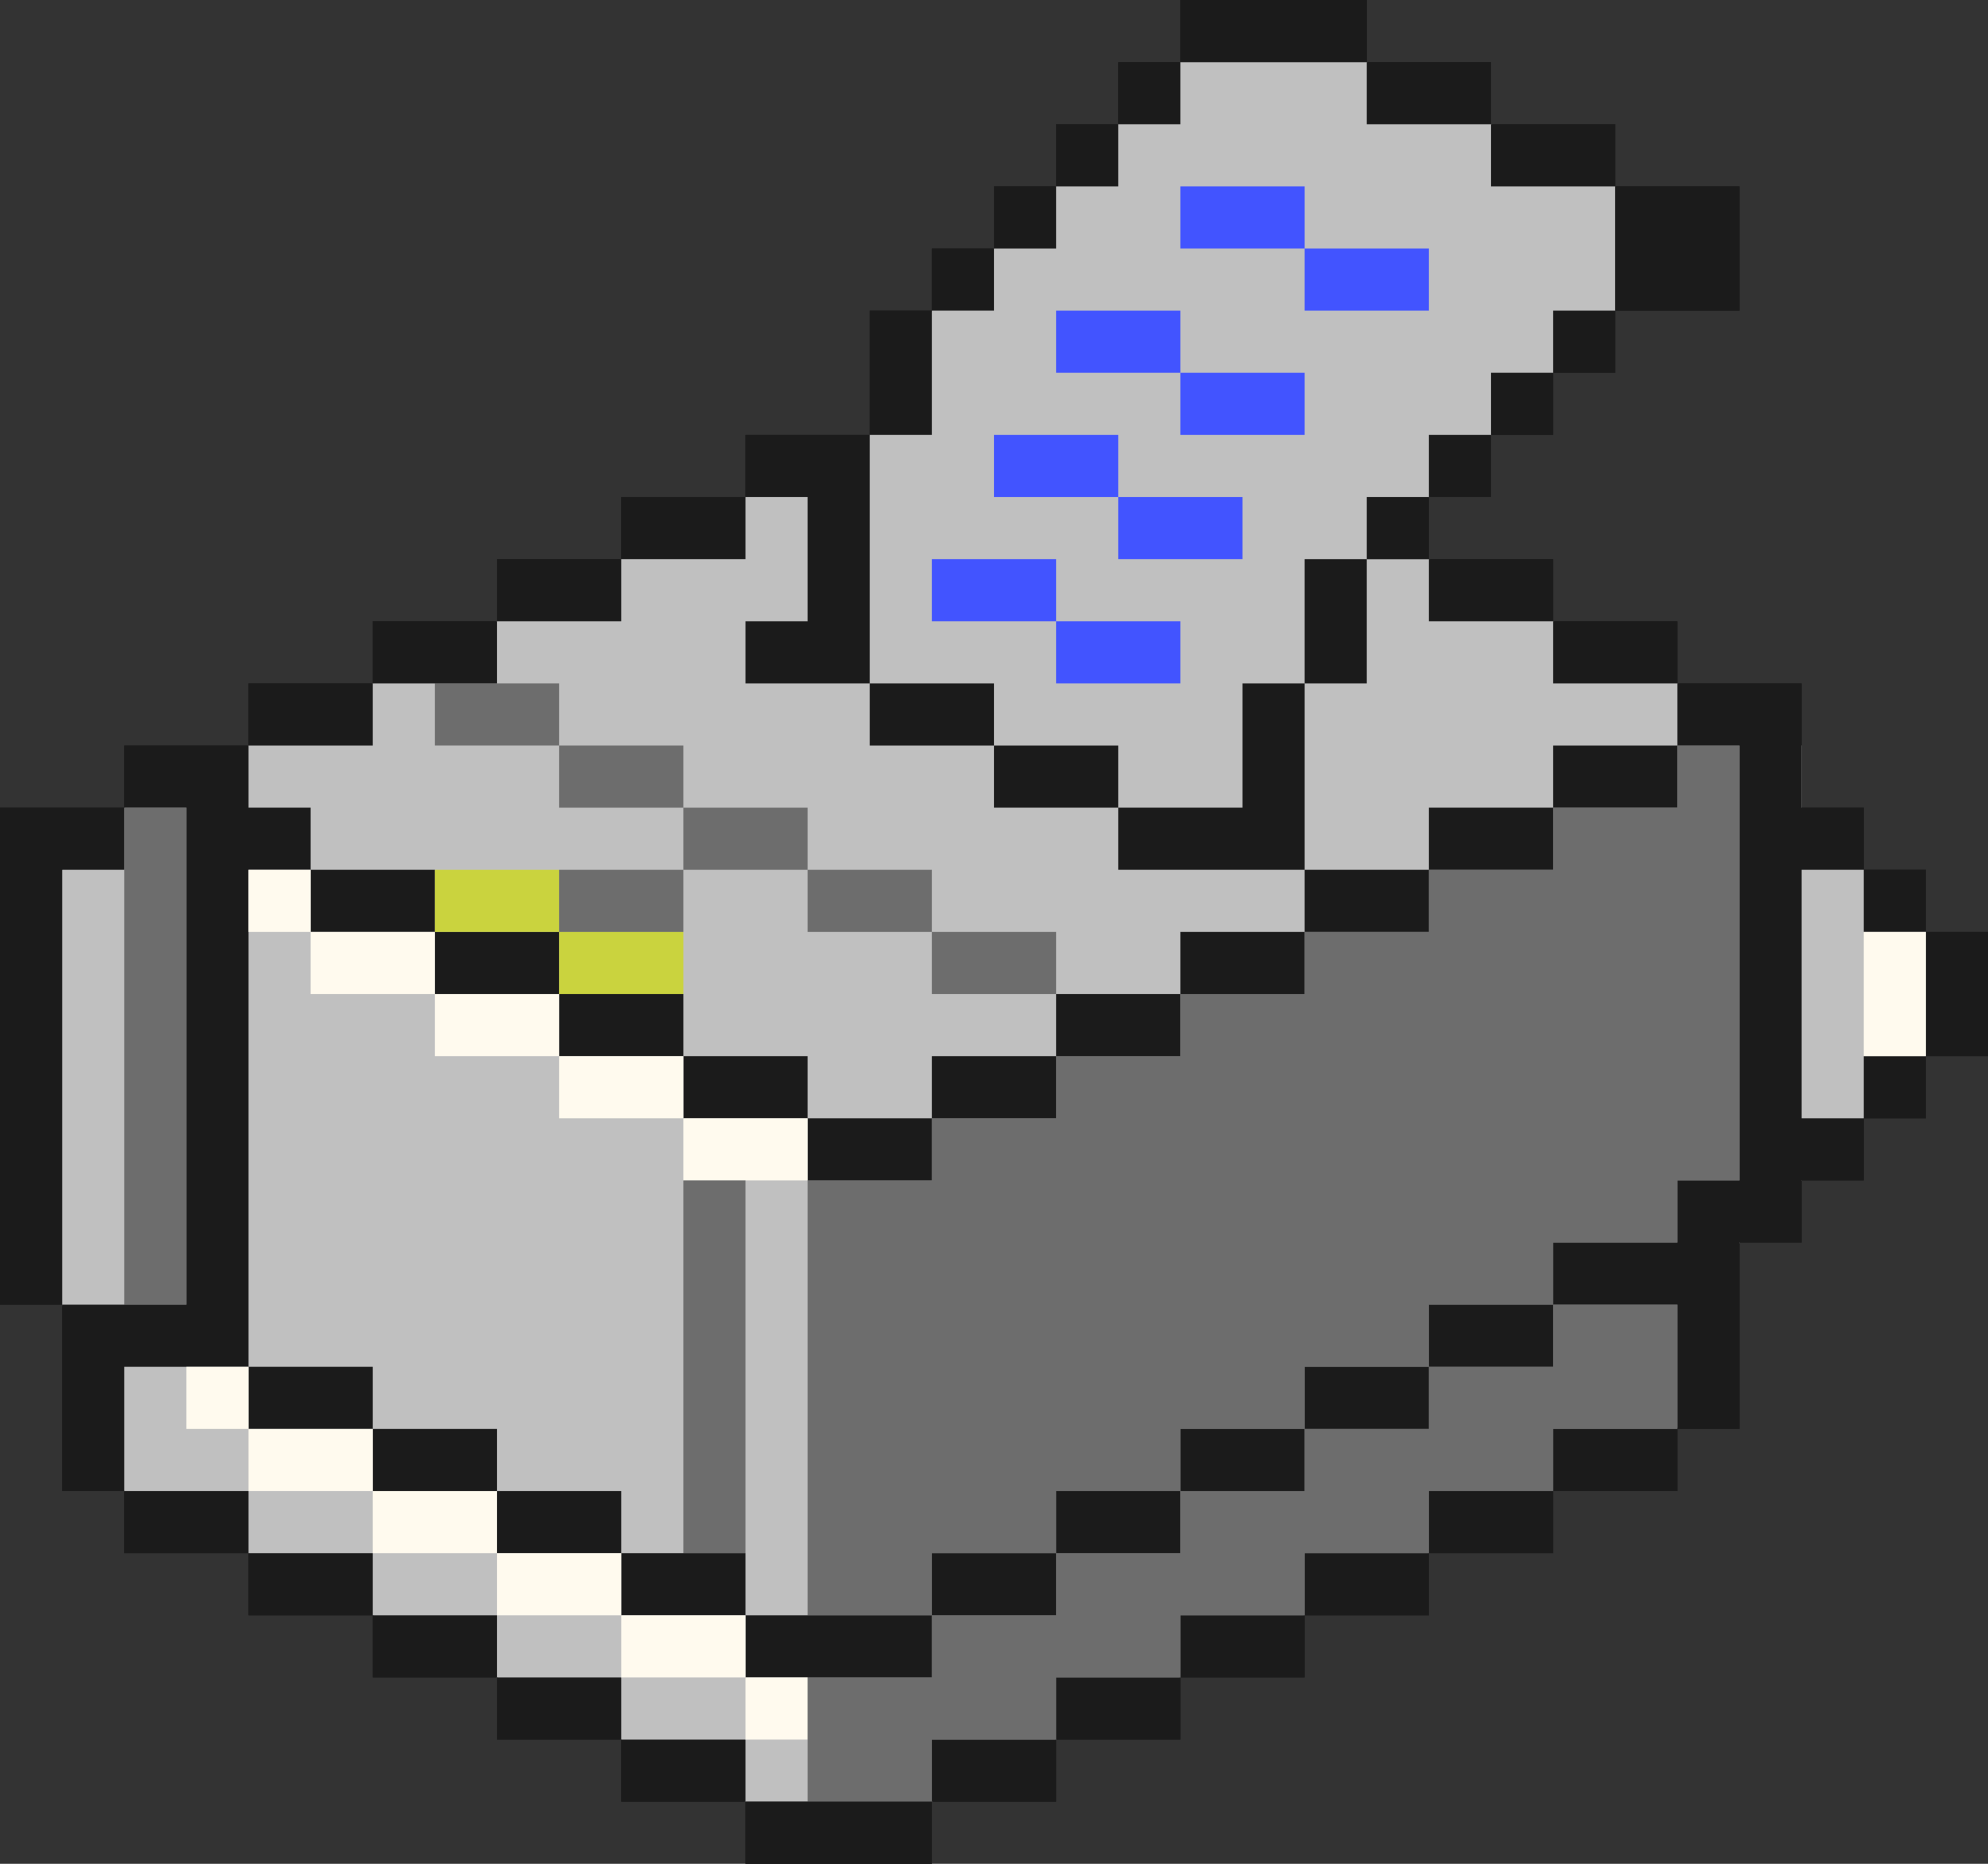
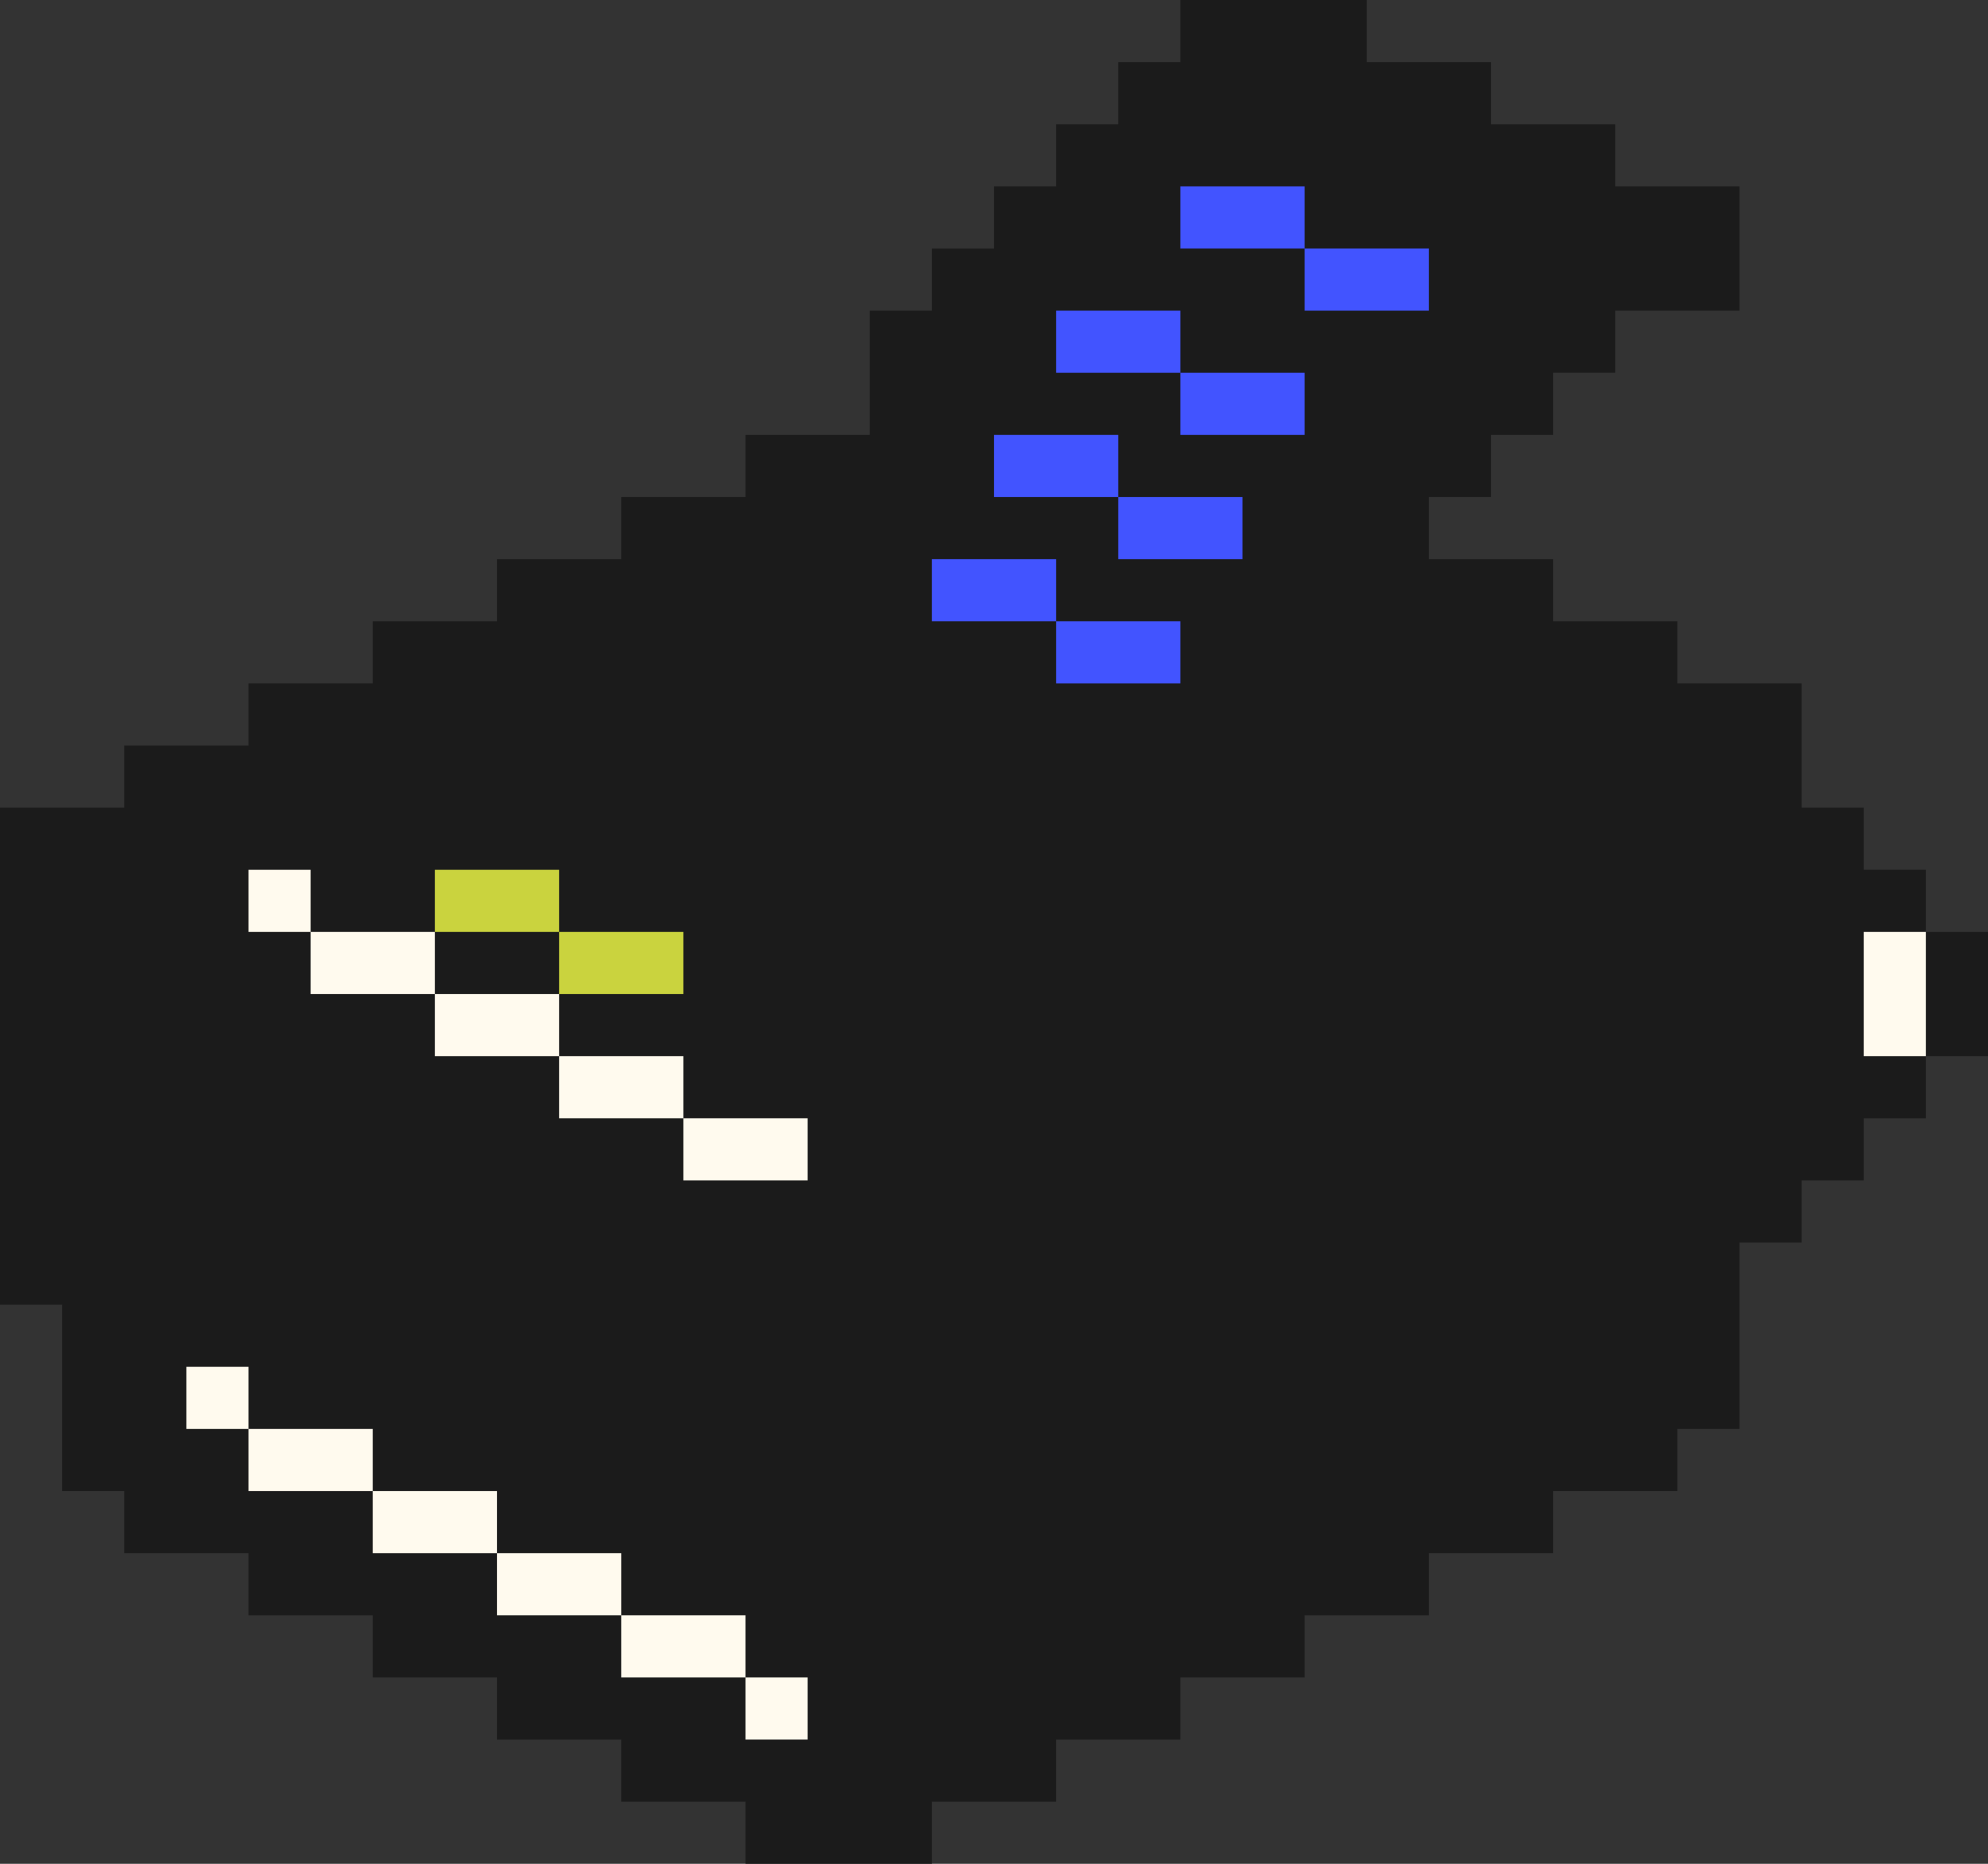
<svg xmlns="http://www.w3.org/2000/svg" fill="#1b1b1b" height="375" preserveAspectRatio="xMidYMid meet" version="1" viewBox="0.0 0.0 400.0 375.0" width="400" zoomAndPan="magnify">
  <rect x="0.0" y="0.0" width="400.0" height="375.0" fill="#333333" stroke="none" />
  <g id="change1_1">
    <path d="M400,187.5V200v12.5h-12.5V225H375v12.5h-12.5V250H350v12.5V275v12.5h-12.5V300H325h-12.5v12.5H300h-12.5V325H275h-12.5 v12.5H250h-12.5V350H225h-12.5v12.5H200h-12.5V375H175h-12.5H150v-12.5h-12.5H125V350h-12.5H100v-12.5H87.5H75V325H62.5H50v-12.5 H37.5H25V300H12.5v-12.5V275v-12.5H0V250v-12.5V225v-12.5V200v-12.5V175v-12.5h12.5H25V150h12.5H50v-12.5h12.5H75V125h12.5H100 v-12.5h12.5H125V100h12.5H150V87.5h12.5H175V75V62.5h12.5V50H200V37.5h12.5V25H225V12.5h12.5V0H250h12.5H275v12.5h12.5H300V25h12.5 H325v12.5h12.5H350V50v12.5h-12.5H325V75h-12.5v12.5H300V100h-12.5v12.5H300h12.5V125H325h12.5v12.5H350h12.5V150v12.5H375V175h12.5 v12.5H400z" />
  </g>
  <g id="change2_1">
-     <path d="M287.5 112.5L312.5 125 337.5 137.5 362.5 150 362.5 162.5 387.5 187.5 387.5 212.5 362.5 237.5 350 250 337.5 287.5 187.5 362.5 150 362.5 25 300 12.5 262.5 12.5 175 25 162.5 175 87.5 187.5 62.5 237.5 12.5 275 12.5 325 37.5 325 62.5 312.5 75 300 87.5 287.5 100 275 112.5z" fill="#c0c0c0" />
+     <path d="M287.5 112.5z" fill="#c0c0c0" />
  </g>
  <g id="change1_2">
-     <path d="M250,12.5h-12.5V0H250h12.5H275v12.5h-12.5H250z M237.5,12.5H225V25h12.5V12.5z M287.5,25H300V12.5h-12.5H275V25H287.5z M225,25h-12.5v12.5H225V25z M312.5,37.5H325V25h-12.5H300v12.5H312.5z M212.5,37.5H200V50h12.5V37.5z M200,50h-12.5v12.5H200V50z M325,62.5h12.5H350V50V37.5h-12.5H325V50V62.5z M312.5,75H325V62.5h-12.5V75z M187.5,75V62.5H175V75v12.5h12.5V75z M300,87.5h12.5 V75H300V87.5z M287.5,100H300V87.5h-12.5V100z M150,112.5V100h-12.5H125v12.5h12.5H150z M162.5,112.5V125H150v12.5h12.5H175V125 v-12.5V100V87.5h-12.5H150V100h12.5V112.5z M275,112.5h12.5V100H275V112.5z M125,125v-12.5h-12.5H100V125h12.5H125z M300,125h12.5 v-12.5H300h-12.5V125H300z M100,137.5V125H87.5H75v12.5h12.5H100z M275,125v-12.5h-12.5V125v12.5H275V125z M325,137.5h12.5V125H325 h-12.5v12.5H325z M75,150v-12.5H62.5H50V150h12.5H75z M187.5,137.5H175V150h12.5H200v-12.5H187.5z M212.5,150H200v12.5h12.5H225V150 H212.5z M262.5,150v-12.5H250V150v12.5h-12.5H225V175h12.5H250h12.5v-12.5V150z M312.5,150v12.5H325h12.5V150H325H312.5z M312.5,175 v-12.5H300h-12.5V175H300H312.5z M75,187.5h12.5V175H75H62.5v12.5H75z M287.5,187.5V175H275h-12.5v12.5H275H287.5z M387.5,187.5V175 H375v12.5H387.5z M100,200h12.5v-12.5H100H87.5V200H100z M262.5,200v-12.5H250h-12.5V200H250H262.5z M387.5,187.5V200v12.5H400V200 v-12.5H387.5z M125,212.5h12.5V200H125h-12.5v12.5H125z M237.5,212.5V200H225h-12.5v12.5H225H237.5z M150,225h12.5v-12.5H150h-12.5 V225H150z M212.5,225v-12.5H200h-12.5V225H200H212.5z M362.5,212.5V200v-12.5V175H375v-12.5h-12.5V150v-12.5H350h-12.5V150H350v12.5 V175v12.5V200v12.5V225v12.5h-12.5V250H325h-12.5v12.5H325h12.5V275v12.5H350V275v-12.5V250h12.5v-12.5H375V225h-12.5V212.5z M375,225h12.5v-12.5H375V225z M175,237.5h12.5V225H175h-12.5v12.5H175z M12.5,237.5V225v-12.5V200v-12.5V175H25v-12.5H12.5H0V175 v12.5V200v12.5V225v12.5V250v12.5h12.5V250V237.5z M287.5,262.5V275H300h12.5v-12.5H300H287.5z M25,275h12.5H50v-12.5V250v-12.5V225 v-12.5V200v-12.5V175h12.5v-12.5H50V150H37.5H25v12.5h12.5V175v12.5V200v12.5V225v12.5V250v12.5H25H12.5V275v12.5V300H25v-12.5V275z M62.5,275H50v12.5h12.5H75V275H62.5z M262.5,275v12.5H275h12.5V275H275H262.5z M87.5,287.5H75V300h12.5H100v-12.5H87.5z M237.5,287.5V300H250h12.5v-12.5H250H237.5z M312.5,287.5V300H325h12.5v-12.5H325H312.5z M37.5,300H25v12.5h12.5H50V300H37.5z M112.5,300H100v12.5h12.5H125V300H112.5z M212.5,300v12.5H225h12.5V300H225H212.5z M287.5,300v12.5H300h12.5V300H300H287.5z M62.5,312.5H50V325h12.5H75v-12.5H62.5z M137.5,312.5H125V325h12.5H150v-12.5H137.5z M187.5,312.5V325H200h12.5v-12.5H200H187.5z M262.5,312.5V325H275h12.5v-12.5H275H262.5z M87.5,325H75v12.5h12.5H100V325H87.5z M162.5,325H150v12.5h12.5H175h12.5V325H175 H162.5z M237.5,325v12.5H250h12.5V325H250H237.5z M112.5,337.5H100V350h12.5H125v-12.5H112.5z M212.5,337.5V350H225h12.5v-12.5H225 H212.5z M137.5,350H125v12.5h12.5H150V350H137.5z M187.5,350v12.5H200h12.5V350H200H187.5z M162.5,362.5H150V375h12.5H175h12.5 v-12.5H175H162.5z" />
-   </g>
+     </g>
  <g id="change3_1">
    <path d="M62.5,175v12.5H50V175H62.5z M75,187.5H62.5V200H75h12.5v-12.5H75z M100,200H87.5v12.5H100h12.5V200H100z M125,212.5h-12.5V225H125h12.5v-12.5H125z M137.5,225v12.5H150h12.5V225H150H137.5z M375,187.5v25h12.5v-25H375z M37.5,275v12.5H50 V275H37.5z M62.5,287.5H50V300h12.5H75v-12.5H62.5z M87.5,300H75v12.5h12.5H100V300H87.5z M112.5,312.5H100V325h12.5H125v-12.5 H112.5z M137.5,325H125v12.5h12.5H150V325H137.5z M150,350h12.5v-12.5H150V350z" fill="#fffaee" />
  </g>
  <g id="change4_1">
    <path d="M212.5,112.5V125h-25v-12.5H212.5z M212.5,137.5h25V125h-25V137.5z M200,87.5V100h25V87.5H200z M225,112.5h25 V100h-25V112.5z M212.5,62.5V75h25V62.5H212.5z M237.5,87.5h25V75h-25V87.5z M237.5,37.5V50h25V37.5H237.5z M262.5,50v12.5h25V50 H262.5z" fill="#4254ff" />
  </g>
  <g id="change5_1">
    <path d="M112.5,175v12.5h-25V175H112.5z M112.5,187.5V200h25v-12.5H112.5z" fill="#cad33e" />
  </g>
  <g id="change1_3">
-     <path d="M337.5,150v12.5h-25V175l0,0v12.5l0,0V175h-25v12.5l0,0V200l0,0v-12.5h-25V200l0,0v12.5l0,0V200h-25v12.5l0,0 V225l0,0v-12.5h-25V225l0,0v12.5l0,0V225h-25v12.5l0,0V250l0,0v-12.5h-25V250l0,0v12.5V275v12.5h25l0,0h-25V300l0,0v12.5h25l0,0h25 V325h-25v-12.5h-25V325h25v12.5h-25v25h25V350h25v-12.5h25V325h25v-12.5h25V300h25v-12.5h25v-25h-25V250h-25l0,0h25l0,0h25v-12.5 h-25l0,0h25l0,0H350V150H337.5z M237.5,250h25l0,0H237.5L237.5,250z M212.5,262.5h25l0,0H212.5L212.5,262.5z M187.5,275h25l0,0 H187.5L187.5,275z M212.5,312.5V300h-25l0,0h25l0,0h25v12.5H212.5z M237.5,300v-12.5h-25l0,0h25l0,0h25V300H237.5z M262.5,287.5V275 h-25l0,0h25l0,0h25v12.5H262.5z M312.5,262.5V275h-25v-12.5h-25l0,0h25l0,0H312.5z M287.5,237.5h-25l0,0H287.5L287.5,237.5z M312.5,225h-25l0,0H312.5L312.5,225z M337.5,212.5h-25l0,0H337.5L337.5,212.5z M137.5,237.5H150v75h-12.5V237.5z M25,162.5h12.5 v100H25V162.5z M112.5,137.5V150h-25v-12.5H112.5z M137.5,150v12.5h-25V150H137.5z M137.5,175v-12.5h25V175H137.5z M112.5,175h25 v12.5h-25V175z M162.5,187.5V175h25v12.5H162.5z M187.5,200v-12.5h25V200H187.5z" opacity="0.5" />
-   </g>
+     </g>
</svg>